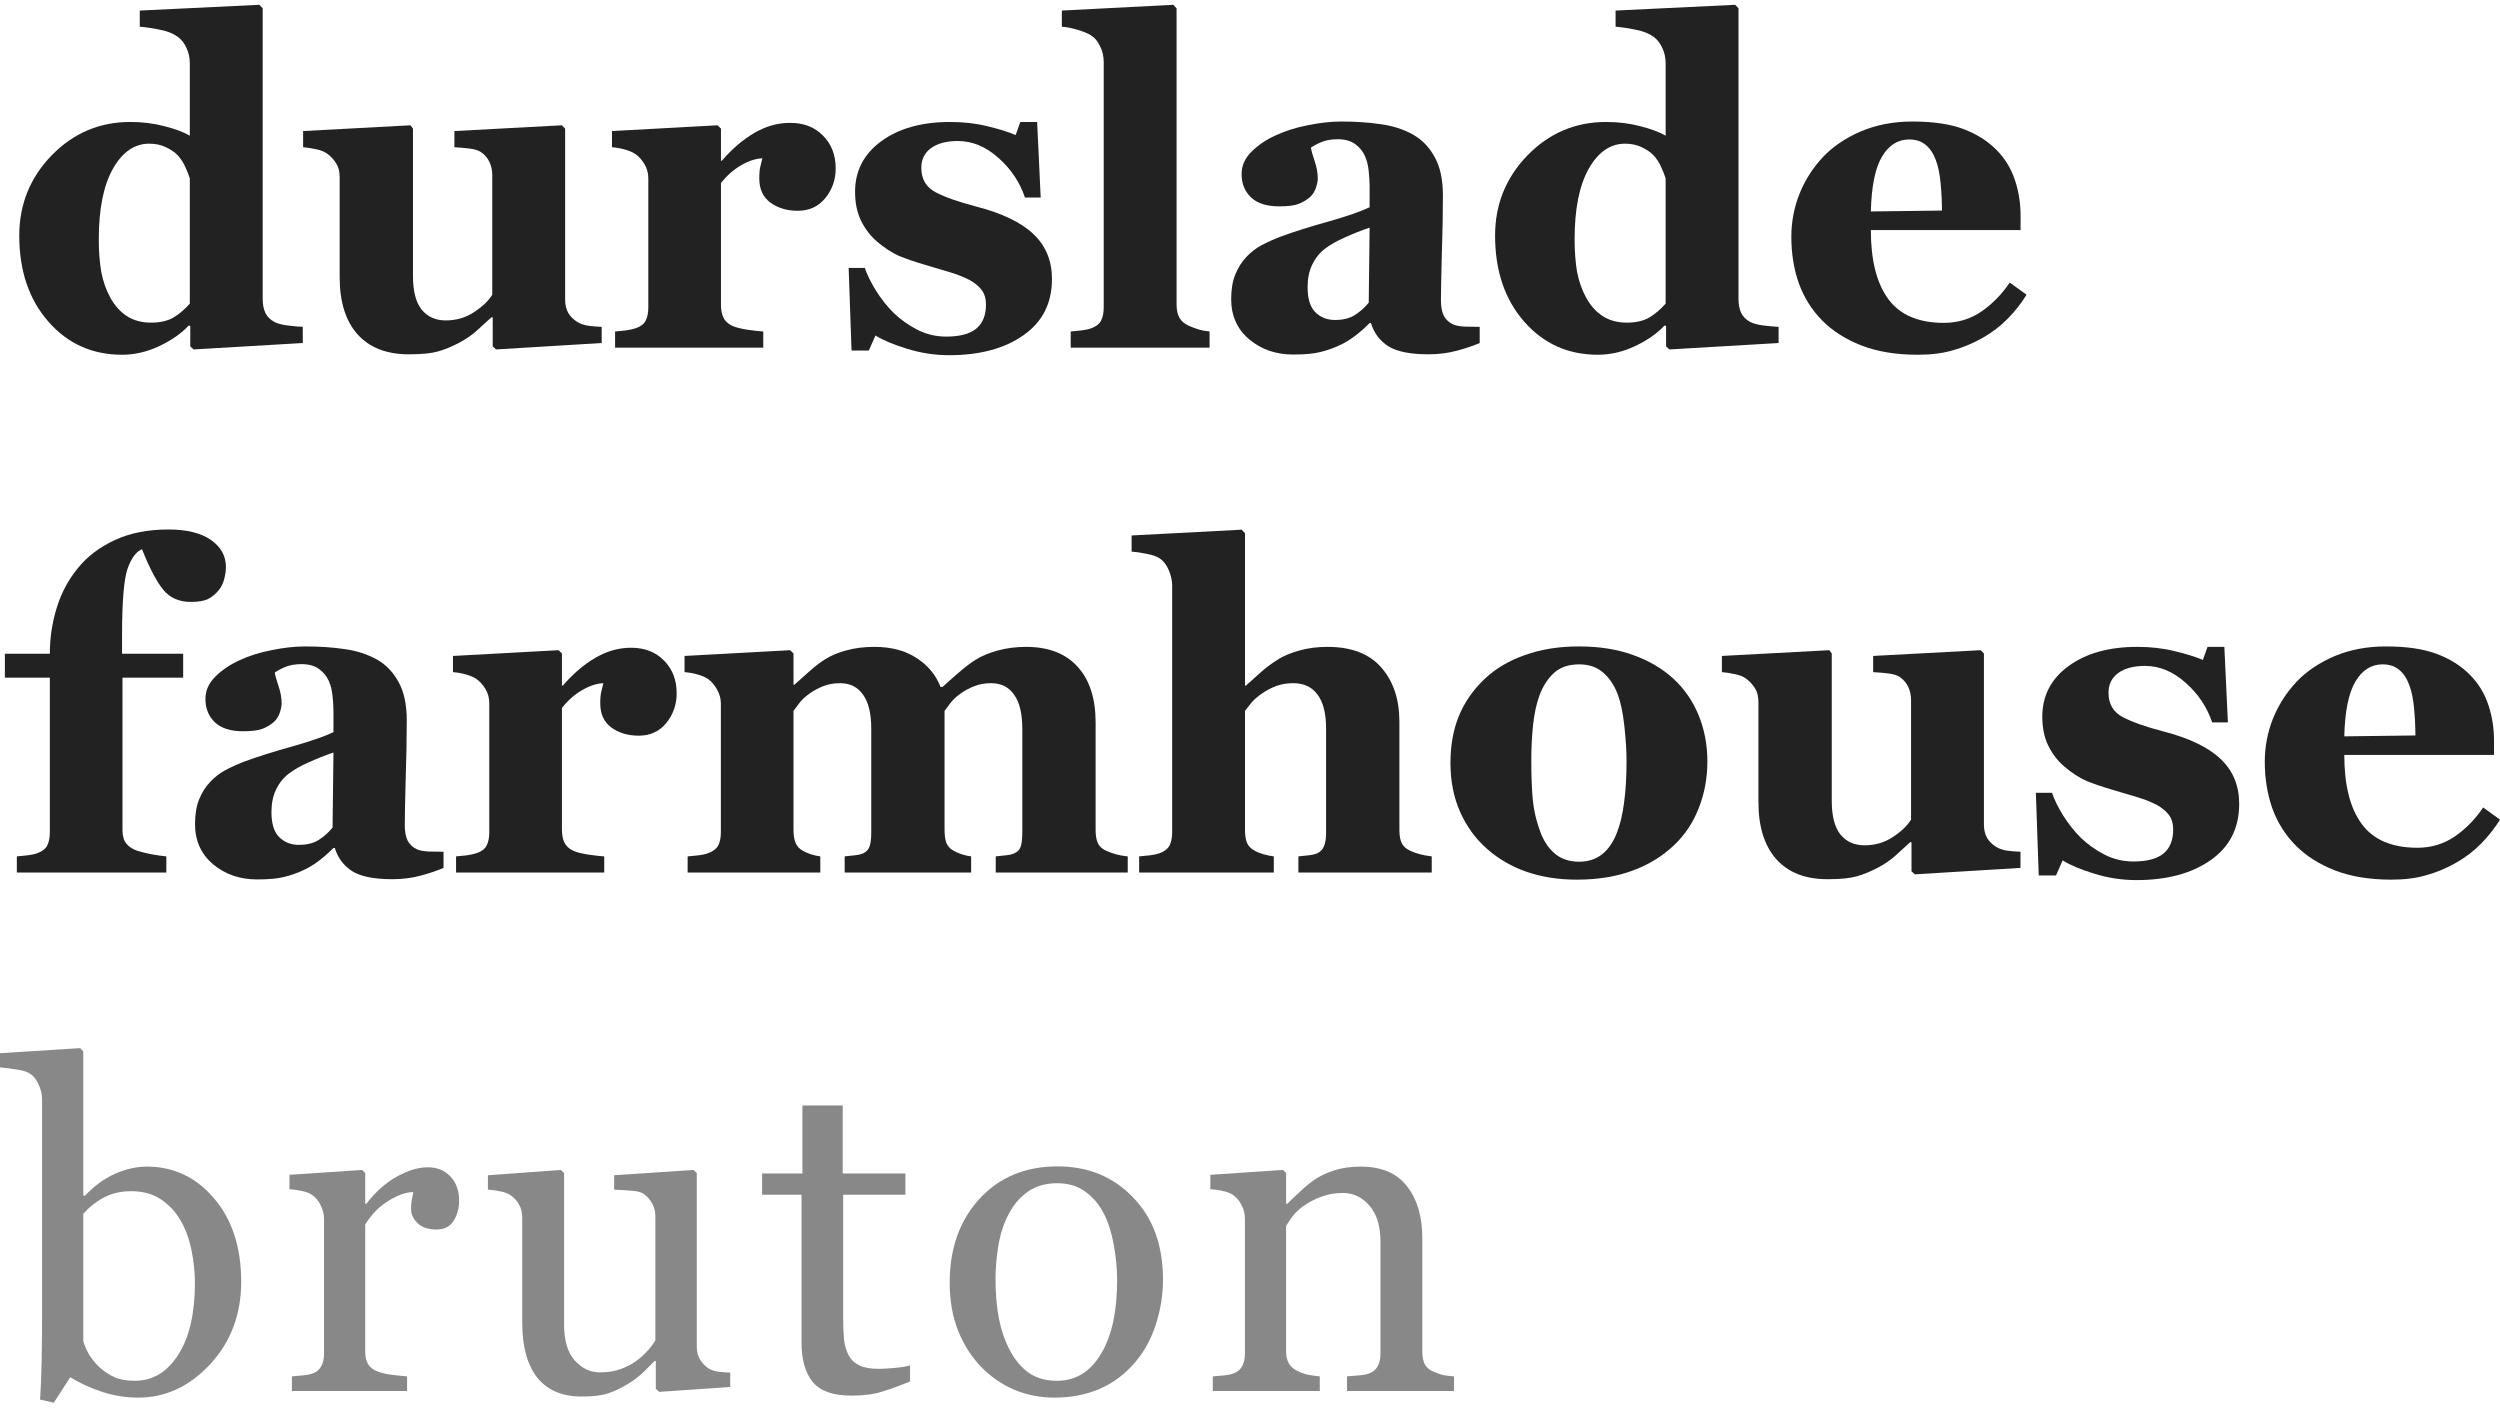
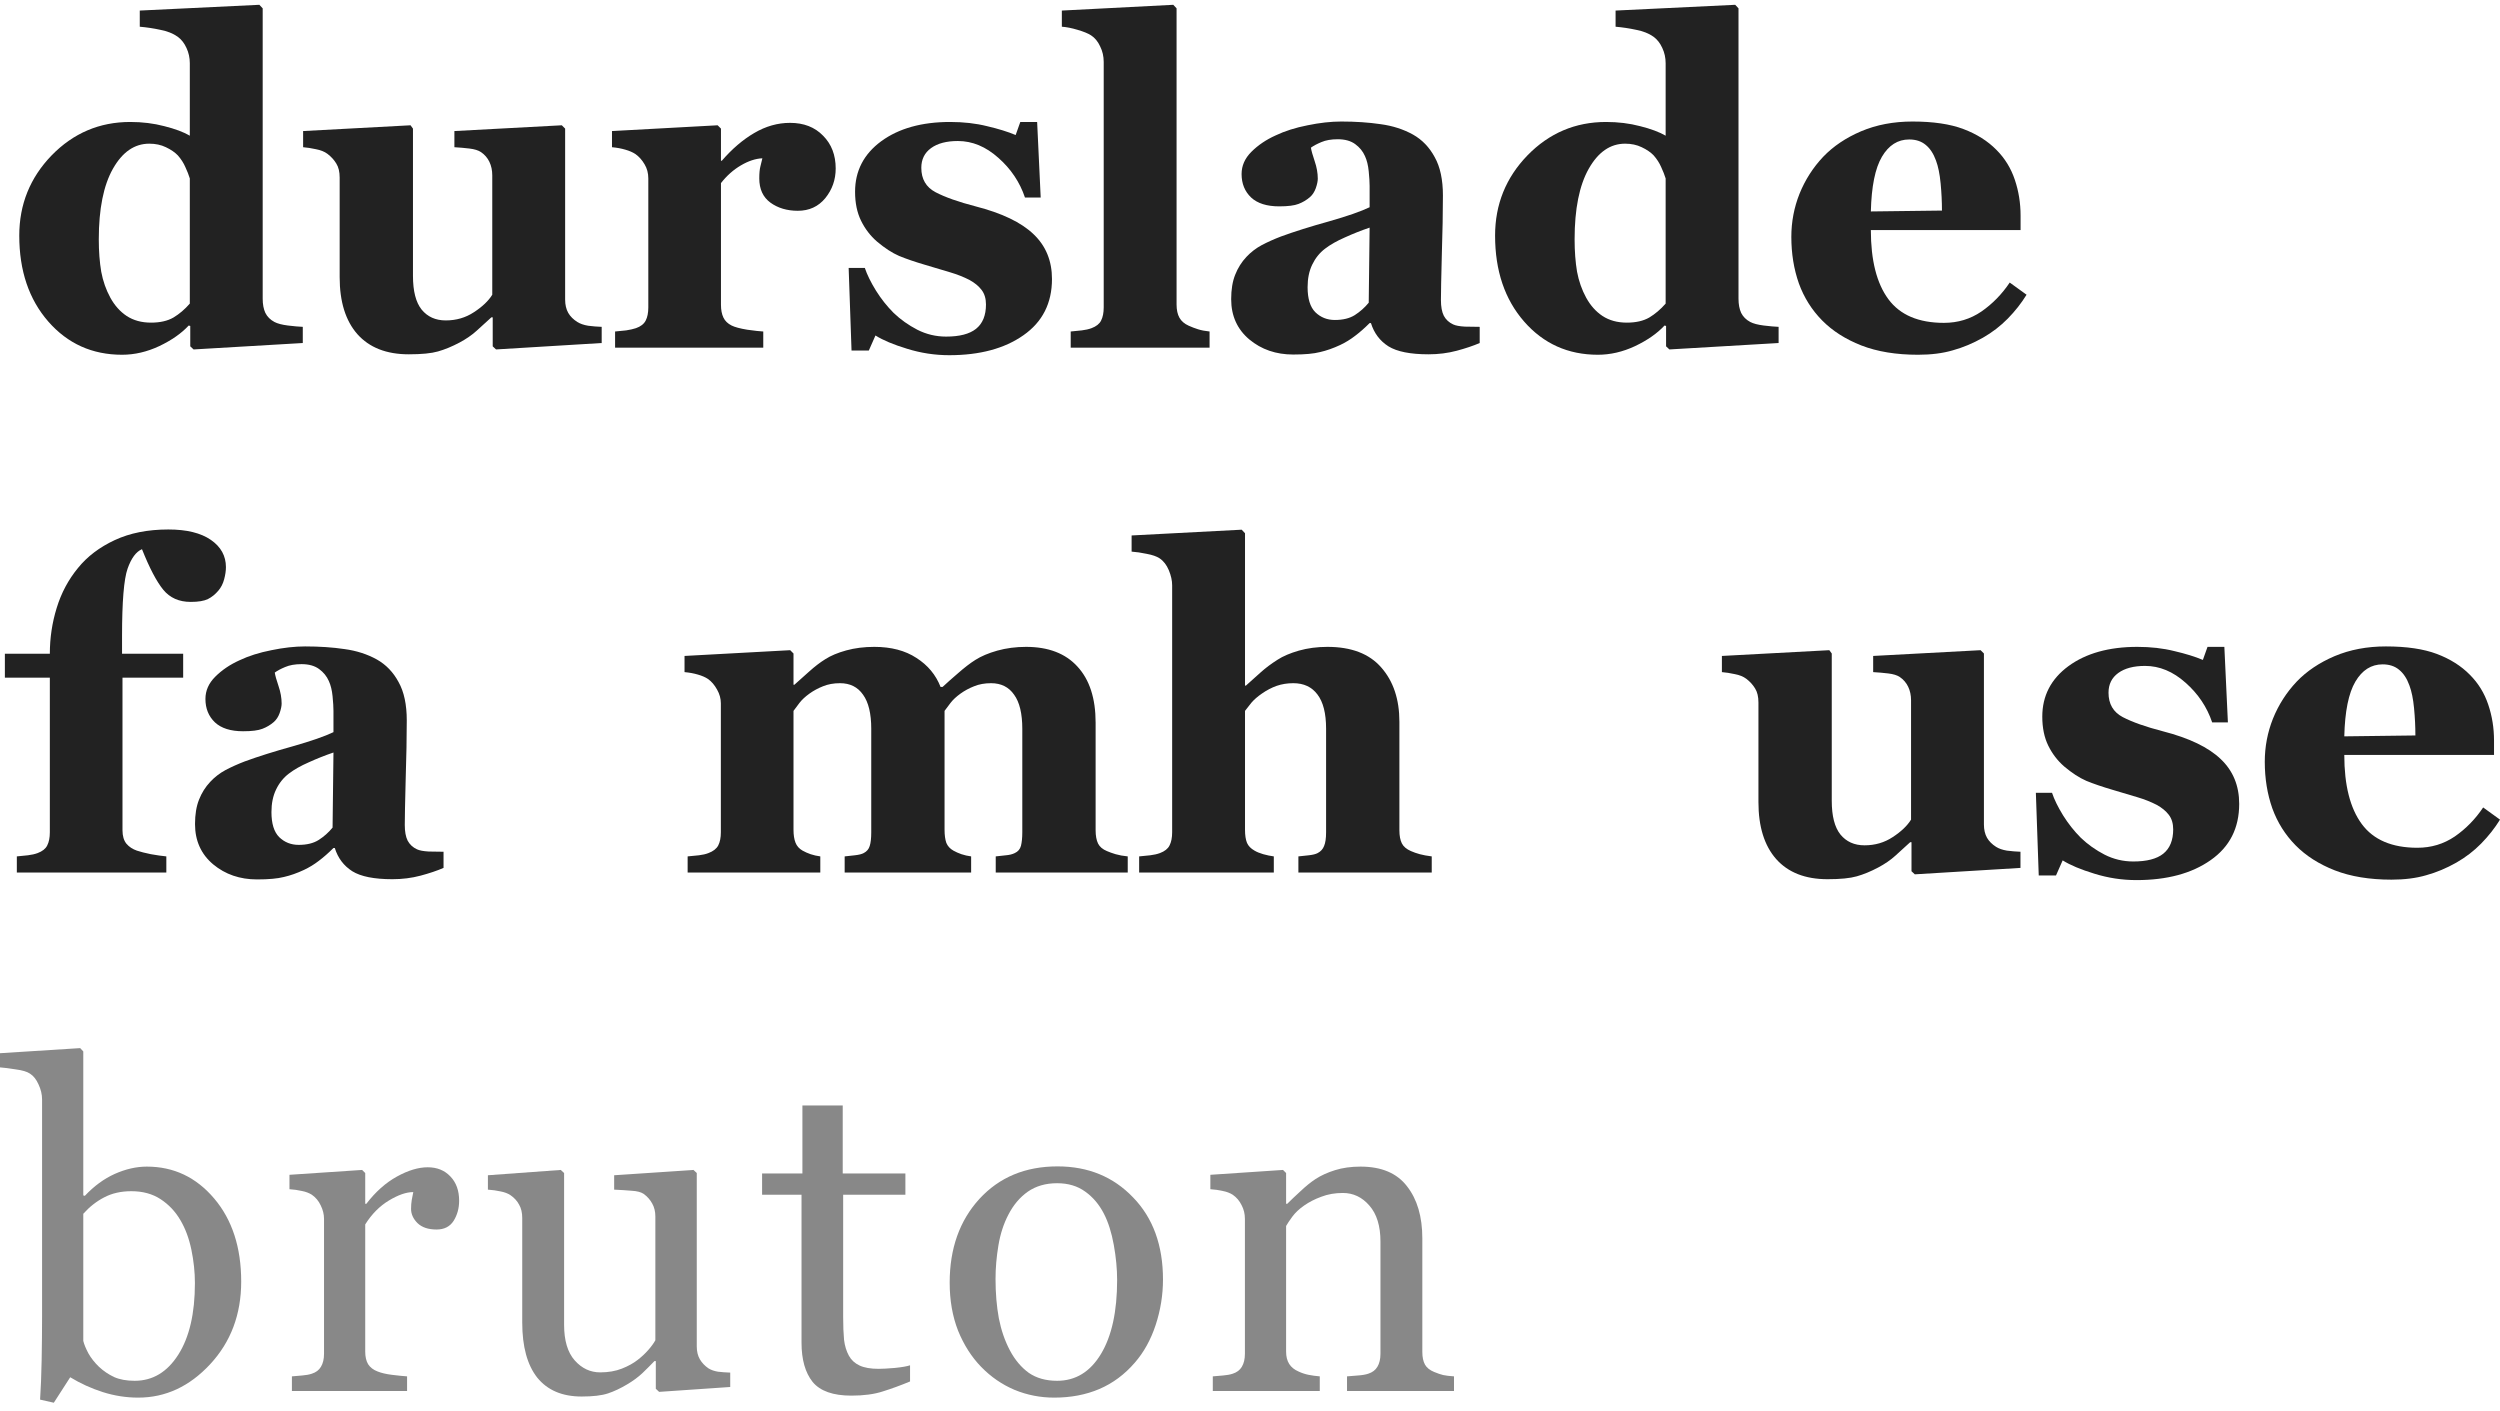
<svg xmlns="http://www.w3.org/2000/svg" width="202" height="114" viewBox="0 0 202 114" fill="none">
  <path d="M24.465 27.716L15.642 28.235L15.373 27.984V26.337L15.248 26.302C14.663 26.934 13.87 27.489 12.868 27.966C11.877 28.431 10.875 28.664 9.861 28.664C7.451 28.664 5.465 27.769 3.902 25.98C2.339 24.19 1.557 21.875 1.557 19.036C1.557 16.518 2.428 14.359 4.17 12.557C5.924 10.756 8.042 9.855 10.523 9.855C11.502 9.855 12.42 9.968 13.279 10.195C14.138 10.41 14.824 10.666 15.337 10.964V5.112C15.337 4.671 15.248 4.259 15.069 3.877C14.89 3.484 14.651 3.18 14.353 2.965C13.983 2.702 13.518 2.517 12.957 2.41C12.408 2.291 11.854 2.207 11.293 2.159V0.853L20.957 0.388L21.225 0.674V24.136C21.225 24.59 21.297 24.971 21.44 25.282C21.595 25.592 21.84 25.836 22.174 26.015C22.424 26.147 22.788 26.242 23.265 26.302C23.755 26.361 24.154 26.397 24.465 26.409V27.716ZM15.337 24.53V14.418C15.254 14.144 15.135 13.84 14.979 13.506C14.836 13.172 14.633 12.856 14.371 12.557C14.132 12.307 13.81 12.086 13.405 11.895C13.011 11.704 12.563 11.609 12.062 11.609C10.869 11.609 9.891 12.283 9.127 13.631C8.364 14.979 7.982 16.882 7.982 19.34C7.982 20.306 8.048 21.177 8.179 21.953C8.322 22.716 8.567 23.415 8.913 24.047C9.259 24.679 9.7 25.174 10.237 25.532C10.786 25.89 11.442 26.069 12.206 26.069C12.933 26.069 13.536 25.932 14.013 25.657C14.49 25.371 14.932 24.995 15.337 24.53Z" fill="#222222" />
  <path d="M48.616 27.716L40.08 28.235L39.811 27.984V25.64H39.704C39.298 26.009 38.898 26.373 38.505 26.731C38.123 27.077 37.664 27.393 37.127 27.68C36.518 28.002 35.94 28.241 35.391 28.396C34.854 28.551 34.066 28.628 33.028 28.628C31.227 28.628 29.843 28.085 28.876 27C27.922 25.914 27.445 24.381 27.445 22.4V14.347C27.445 13.882 27.355 13.506 27.176 13.219C26.997 12.921 26.759 12.659 26.46 12.432C26.222 12.253 25.912 12.128 25.53 12.056C25.148 11.973 24.802 11.919 24.492 11.895V10.589L33.172 10.123L33.368 10.392V22.293C33.368 23.522 33.601 24.429 34.066 25.013C34.544 25.598 35.194 25.89 36.017 25.89C36.864 25.89 37.622 25.669 38.29 25.228C38.97 24.787 39.465 24.315 39.775 23.814V14.168C39.775 13.762 39.698 13.398 39.543 13.076C39.388 12.754 39.161 12.492 38.863 12.289C38.648 12.146 38.338 12.05 37.932 12.002C37.538 11.955 37.133 11.919 36.715 11.895V10.589L45.395 10.123L45.663 10.392V24.208C45.663 24.625 45.747 24.983 45.914 25.282C46.081 25.568 46.325 25.813 46.648 26.015C46.874 26.159 47.167 26.26 47.525 26.32C47.894 26.367 48.258 26.397 48.616 26.409V27.716Z" fill="#222222" />
  <path d="M67.524 13.613C67.524 14.52 67.244 15.319 66.683 16.011C66.122 16.691 65.382 17.031 64.464 17.031C63.593 17.031 62.853 16.811 62.245 16.369C61.648 15.928 61.35 15.277 61.35 14.418C61.35 14.001 61.38 13.679 61.439 13.452C61.499 13.213 61.553 12.993 61.6 12.79C61.052 12.814 60.473 13.005 59.864 13.363C59.256 13.72 58.719 14.198 58.254 14.794V24.619C58.254 25.037 58.319 25.383 58.451 25.657C58.582 25.932 58.803 26.147 59.113 26.302C59.375 26.433 59.799 26.546 60.383 26.642C60.98 26.725 61.41 26.773 61.672 26.785V28.091H49.699V26.785C49.998 26.761 50.296 26.731 50.594 26.695C50.904 26.648 51.167 26.588 51.382 26.517C51.763 26.385 52.026 26.182 52.169 25.908C52.312 25.634 52.384 25.276 52.384 24.834V14.418C52.384 13.989 52.282 13.607 52.08 13.273C51.877 12.927 51.632 12.653 51.346 12.45C51.131 12.307 50.857 12.187 50.523 12.092C50.2 11.996 49.843 11.931 49.449 11.895V10.589L57.985 10.123L58.254 10.392V12.987H58.325C59.149 12.032 60.02 11.287 60.938 10.75C61.869 10.201 62.835 9.927 63.837 9.927C64.947 9.927 65.836 10.273 66.504 10.964C67.184 11.645 67.524 12.527 67.524 13.613Z" fill="#222222" />
  <path d="M76.696 28.7C75.539 28.7 74.406 28.527 73.296 28.181C72.198 27.847 71.345 27.489 70.737 27.107L70.2 28.324H68.804L68.571 21.649H69.878C70.057 22.186 70.355 22.794 70.773 23.474C71.19 24.142 71.668 24.745 72.204 25.282C72.765 25.819 73.403 26.272 74.119 26.642C74.847 27.012 75.623 27.197 76.446 27.197C77.532 27.197 78.337 26.988 78.862 26.57C79.399 26.141 79.667 25.485 79.667 24.602C79.667 24.124 79.548 23.731 79.309 23.42C79.071 23.11 78.743 22.842 78.325 22.615C77.86 22.377 77.347 22.174 76.786 22.007C76.237 21.84 75.557 21.637 74.746 21.398C73.934 21.16 73.236 20.921 72.652 20.682C72.079 20.432 71.483 20.044 70.862 19.519C70.325 19.054 69.896 18.493 69.574 17.837C69.251 17.18 69.09 16.399 69.09 15.492C69.09 13.81 69.794 12.45 71.202 11.412C72.622 10.374 74.477 9.855 76.768 9.855C77.854 9.855 78.85 9.968 79.757 10.195C80.675 10.41 81.445 10.648 82.065 10.911L82.441 9.855H83.801L84.088 15.958H82.817C82.399 14.717 81.684 13.649 80.669 12.754C79.655 11.847 78.564 11.394 77.394 11.394C76.476 11.394 75.754 11.585 75.229 11.967C74.704 12.348 74.442 12.879 74.442 13.559C74.442 14.466 74.823 15.122 75.587 15.528C76.362 15.934 77.442 16.316 78.826 16.674C80.962 17.222 82.525 17.974 83.515 18.928C84.505 19.871 85 21.076 85 22.544C85 24.5 84.231 26.015 82.692 27.089C81.165 28.163 79.166 28.7 76.696 28.7Z" fill="#222222" />
  <path d="M97.734 28.091H86.513V26.785C86.823 26.761 87.121 26.731 87.408 26.695C87.706 26.66 87.969 26.6 88.195 26.517C88.577 26.373 88.834 26.171 88.965 25.908C89.108 25.634 89.18 25.276 89.18 24.834V5.005C89.18 4.552 89.084 4.134 88.893 3.752C88.714 3.359 88.47 3.06 88.159 2.857C87.921 2.702 87.557 2.553 87.068 2.41C86.591 2.267 86.167 2.183 85.797 2.159V0.853L94.799 0.388L95.067 0.674V24.602C95.067 25.043 95.145 25.401 95.3 25.675C95.455 25.95 95.706 26.165 96.052 26.32C96.29 26.427 96.541 26.523 96.803 26.606C97.066 26.689 97.376 26.749 97.734 26.785V28.091Z" fill="#222222" />
  <path d="M119.559 27.716C119.034 27.942 118.414 28.151 117.698 28.342C116.982 28.533 116.224 28.628 115.425 28.628C113.958 28.628 112.878 28.413 112.186 27.984C111.494 27.543 111.023 26.916 110.772 26.105H110.665C110.259 26.511 109.865 26.857 109.483 27.143C109.114 27.429 108.714 27.674 108.284 27.877C107.724 28.139 107.181 28.33 106.656 28.449C106.143 28.581 105.421 28.646 104.49 28.646C103.106 28.646 101.925 28.241 100.947 27.429C99.969 26.606 99.479 25.52 99.479 24.172C99.479 23.397 99.587 22.74 99.802 22.203C100.016 21.655 100.32 21.171 100.714 20.754C101.072 20.372 101.484 20.056 101.949 19.805C102.426 19.555 102.945 19.322 103.506 19.107C104.58 18.714 105.868 18.308 107.372 17.89C108.875 17.461 109.973 17.079 110.665 16.745V15.027C110.665 14.729 110.641 14.335 110.593 13.846C110.545 13.357 110.444 12.945 110.289 12.611C110.122 12.229 109.859 11.907 109.501 11.645C109.143 11.382 108.672 11.251 108.088 11.251C107.563 11.251 107.121 11.328 106.763 11.483C106.417 11.627 106.137 11.776 105.922 11.931C105.958 12.169 106.059 12.533 106.226 13.023C106.393 13.512 106.477 13.983 106.477 14.436C106.477 14.639 106.423 14.896 106.316 15.206C106.208 15.504 106.053 15.743 105.85 15.922C105.576 16.16 105.266 16.345 104.92 16.477C104.586 16.608 104.067 16.674 103.363 16.674C102.361 16.674 101.603 16.435 101.09 15.958C100.577 15.468 100.32 14.836 100.32 14.061C100.32 13.392 100.583 12.796 101.108 12.271C101.645 11.734 102.295 11.293 103.059 10.947C103.81 10.589 104.675 10.314 105.654 10.123C106.632 9.921 107.539 9.819 108.374 9.819C109.531 9.819 110.593 9.891 111.559 10.034C112.526 10.165 113.397 10.445 114.172 10.875C114.912 11.293 115.497 11.901 115.926 12.7C116.368 13.488 116.588 14.52 116.588 15.796C116.588 17.145 116.558 18.744 116.499 20.593C116.451 22.442 116.427 23.659 116.427 24.244C116.427 24.781 116.505 25.204 116.66 25.514C116.827 25.825 117.077 26.057 117.412 26.212C117.614 26.308 117.931 26.367 118.36 26.391C118.802 26.403 119.201 26.409 119.559 26.409V27.716ZM110.665 18.392C109.996 18.618 109.334 18.881 108.678 19.179C108.022 19.465 107.485 19.77 107.067 20.092C106.626 20.426 106.28 20.855 106.029 21.38C105.779 21.893 105.654 22.502 105.654 23.206C105.654 24.136 105.862 24.81 106.28 25.228C106.709 25.645 107.234 25.854 107.855 25.854C108.511 25.854 109.048 25.723 109.466 25.461C109.895 25.186 110.271 24.852 110.593 24.458L110.665 18.392Z" fill="#222222" />
  <path d="M143.711 27.716L134.888 28.235L134.619 27.984V26.337L134.494 26.302C133.909 26.934 133.116 27.489 132.114 27.966C131.124 28.431 130.121 28.664 129.107 28.664C126.697 28.664 124.711 27.769 123.148 25.98C121.585 24.19 120.803 21.875 120.803 19.036C120.803 16.518 121.674 14.359 123.416 12.557C125.17 10.756 127.288 9.855 129.769 9.855C130.748 9.855 131.666 9.968 132.525 10.195C133.384 10.41 134.071 10.666 134.584 10.964V5.112C134.584 4.671 134.494 4.259 134.315 3.877C134.136 3.484 133.898 3.18 133.599 2.965C133.229 2.702 132.764 2.517 132.203 2.41C131.654 2.291 131.1 2.207 130.539 2.159V0.853L140.203 0.388L140.471 0.674V24.136C140.471 24.59 140.543 24.971 140.686 25.282C140.841 25.592 141.086 25.836 141.42 26.015C141.671 26.147 142.034 26.242 142.512 26.302C143.001 26.361 143.401 26.397 143.711 26.409V27.716ZM134.584 24.53V14.418C134.5 14.144 134.381 13.84 134.226 13.506C134.082 13.172 133.88 12.856 133.617 12.557C133.379 12.307 133.056 12.086 132.651 11.895C132.257 11.704 131.81 11.609 131.309 11.609C130.115 11.609 129.137 12.283 128.373 13.631C127.61 14.979 127.228 16.882 127.228 19.34C127.228 20.306 127.294 21.177 127.425 21.953C127.568 22.716 127.813 23.415 128.159 24.047C128.505 24.679 128.946 25.174 129.483 25.532C130.032 25.89 130.688 26.069 131.452 26.069C132.179 26.069 132.782 25.932 133.259 25.657C133.736 25.371 134.178 24.995 134.584 24.53Z" fill="#222222" />
  <path d="M163.746 23.814C163.329 24.494 162.822 25.139 162.225 25.747C161.64 26.343 160.972 26.857 160.221 27.286C159.421 27.739 158.61 28.079 157.787 28.306C156.975 28.545 156.039 28.664 154.977 28.664C153.211 28.664 151.684 28.413 150.395 27.912C149.119 27.411 148.063 26.737 147.228 25.89C146.393 25.043 145.766 24.047 145.349 22.901C144.943 21.744 144.74 20.491 144.74 19.143C144.74 17.926 144.961 16.763 145.402 15.653C145.856 14.532 146.494 13.536 147.317 12.665C148.129 11.818 149.149 11.132 150.378 10.607C151.618 10.082 153.002 9.819 154.529 9.819C156.2 9.819 157.572 10.022 158.646 10.428C159.719 10.833 160.608 11.394 161.312 12.11C161.992 12.79 162.487 13.595 162.798 14.526C163.108 15.445 163.263 16.411 163.263 17.425V18.588H151.165C151.165 21.034 151.636 22.895 152.579 24.172C153.521 25.449 155.019 26.087 157.071 26.087C158.192 26.087 159.2 25.783 160.095 25.174C160.99 24.554 161.754 23.772 162.386 22.83L163.746 23.814ZM156.91 17.014C156.91 16.298 156.874 15.564 156.802 14.812C156.731 14.061 156.605 13.446 156.427 12.969C156.224 12.408 155.943 11.985 155.585 11.698C155.239 11.412 154.798 11.269 154.261 11.269C153.342 11.269 152.609 11.734 152.06 12.665C151.511 13.595 151.213 15.069 151.165 17.085L156.91 17.014Z" fill="#222222" />
  <path d="M18.255 45.824C18.255 46.122 18.207 46.45 18.111 46.808C18.016 47.166 17.861 47.47 17.646 47.721C17.395 48.019 17.115 48.246 16.805 48.401C16.495 48.556 16.029 48.634 15.409 48.634C14.466 48.634 13.727 48.306 13.19 47.649C12.653 46.993 12.08 45.901 11.472 44.374C10.995 44.577 10.607 45.102 10.308 45.949C10.01 46.796 9.861 48.616 9.861 51.408V52.821H14.8V54.754H9.897V67.085C9.897 67.55 10.004 67.914 10.219 68.177C10.434 68.427 10.714 68.612 11.06 68.731C11.346 68.827 11.722 68.922 12.188 69.018C12.653 69.101 13.07 69.161 13.44 69.197V70.503H1.36V69.197C1.67 69.173 1.969 69.143 2.255 69.107C2.553 69.071 2.816 69.012 3.042 68.928C3.424 68.785 3.681 68.582 3.812 68.32C3.955 68.045 4.027 67.687 4.027 67.246V54.754H0.394V52.821H4.027C4.027 51.545 4.212 50.31 4.582 49.117C4.951 47.912 5.524 46.838 6.3 45.895C7.051 44.965 8.042 44.213 9.27 43.641C10.499 43.068 11.943 42.782 13.601 42.782C15.081 42.782 16.226 43.062 17.038 43.623C17.849 44.183 18.255 44.917 18.255 45.824Z" fill="#222222" />
  <path d="M35.838 70.127C35.313 70.354 34.693 70.563 33.977 70.754C33.261 70.945 32.503 71.04 31.704 71.04C30.236 71.04 29.157 70.825 28.465 70.396C27.773 69.954 27.302 69.328 27.051 68.517H26.944C26.538 68.922 26.144 69.268 25.762 69.555C25.392 69.841 24.993 70.085 24.563 70.288C24.003 70.551 23.46 70.742 22.935 70.861C22.422 70.992 21.7 71.058 20.769 71.058C19.385 71.058 18.204 70.652 17.226 69.841C16.247 69.018 15.758 67.932 15.758 66.584C15.758 65.808 15.866 65.152 16.08 64.615C16.295 64.066 16.599 63.583 16.993 63.166C17.351 62.784 17.763 62.468 18.228 62.217C18.705 61.967 19.224 61.734 19.785 61.519C20.859 61.125 22.147 60.72 23.651 60.302C25.154 59.873 26.252 59.491 26.944 59.157V57.439C26.944 57.14 26.92 56.747 26.872 56.258C26.824 55.768 26.723 55.357 26.568 55.023C26.401 54.641 26.138 54.319 25.78 54.056C25.422 53.794 24.951 53.663 24.366 53.663C23.841 53.663 23.4 53.74 23.042 53.895C22.696 54.038 22.416 54.188 22.201 54.343C22.237 54.581 22.338 54.945 22.505 55.434C22.672 55.923 22.756 56.395 22.756 56.848C22.756 57.051 22.702 57.307 22.595 57.618C22.487 57.916 22.332 58.154 22.129 58.334C21.855 58.572 21.545 58.757 21.199 58.888C20.865 59.02 20.346 59.085 19.642 59.085C18.64 59.085 17.882 58.846 17.369 58.369C16.856 57.88 16.599 57.248 16.599 56.472C16.599 55.804 16.862 55.208 17.387 54.683C17.924 54.146 18.574 53.704 19.337 53.358C20.089 53 20.954 52.726 21.933 52.535C22.911 52.332 23.818 52.231 24.653 52.231C25.81 52.231 26.872 52.302 27.838 52.446C28.805 52.577 29.676 52.857 30.451 53.287C31.191 53.704 31.776 54.313 32.205 55.112C32.647 55.9 32.867 56.932 32.867 58.208C32.867 59.556 32.837 61.155 32.778 63.005C32.73 64.854 32.706 66.071 32.706 66.655C32.706 67.192 32.784 67.616 32.939 67.926C33.106 68.236 33.356 68.469 33.691 68.624C33.893 68.719 34.209 68.779 34.639 68.803C35.081 68.815 35.48 68.821 35.838 68.821V70.127ZM26.944 60.803C26.275 61.03 25.613 61.292 24.957 61.591C24.301 61.877 23.764 62.181 23.346 62.503C22.905 62.837 22.559 63.267 22.308 63.792C22.058 64.305 21.933 64.913 21.933 65.617C21.933 66.548 22.141 67.222 22.559 67.64C22.988 68.057 23.513 68.266 24.134 68.266C24.79 68.266 25.327 68.135 25.744 67.872C26.174 67.598 26.55 67.264 26.872 66.87L26.944 60.803Z" fill="#222222" />
-   <path d="M54.674 56.025C54.674 56.932 54.394 57.731 53.833 58.423C53.273 59.103 52.533 59.443 51.614 59.443C50.743 59.443 50.004 59.222 49.395 58.781C48.798 58.34 48.5 57.689 48.5 56.83C48.5 56.413 48.53 56.09 48.59 55.864C48.649 55.625 48.703 55.404 48.751 55.202C48.202 55.225 47.623 55.416 47.015 55.774C46.406 56.132 45.869 56.609 45.404 57.206V67.031C45.404 67.449 45.47 67.795 45.601 68.069C45.732 68.344 45.953 68.558 46.263 68.713C46.526 68.845 46.949 68.958 47.534 69.053C48.13 69.137 48.56 69.185 48.822 69.197V70.503H36.85V69.197C37.148 69.173 37.446 69.143 37.744 69.107C38.055 69.059 38.317 69 38.532 68.928C38.914 68.797 39.176 68.594 39.319 68.32C39.462 68.045 39.534 67.687 39.534 67.246V56.83C39.534 56.401 39.433 56.019 39.23 55.685C39.027 55.339 38.782 55.064 38.496 54.862C38.281 54.718 38.007 54.599 37.673 54.504C37.351 54.408 36.993 54.343 36.599 54.307V53L45.136 52.535L45.404 52.803V55.398H45.476C46.299 54.444 47.17 53.698 48.089 53.161C49.019 52.613 49.986 52.338 50.988 52.338C52.097 52.338 52.986 52.684 53.654 53.376C54.334 54.056 54.674 54.939 54.674 56.025Z" fill="#222222" />
  <path d="M91.121 70.503H80.455V69.197C80.717 69.161 80.992 69.131 81.278 69.107C81.564 69.083 81.803 69.024 81.994 68.928C82.256 68.809 82.423 68.612 82.495 68.338C82.566 68.051 82.602 67.687 82.602 67.246V58.888C82.602 57.659 82.382 56.741 81.94 56.132C81.51 55.512 80.89 55.202 80.079 55.202C79.566 55.202 79.106 55.285 78.701 55.452C78.307 55.607 77.943 55.804 77.609 56.043C77.263 56.293 76.995 56.544 76.804 56.794C76.613 57.045 76.452 57.26 76.32 57.439V67.049C76.32 67.479 76.368 67.831 76.464 68.105C76.571 68.367 76.762 68.576 77.036 68.731C77.227 68.839 77.442 68.934 77.681 69.018C77.931 69.101 78.194 69.161 78.468 69.197V70.503H68.249V69.197C68.476 69.173 68.75 69.143 69.073 69.107C69.395 69.071 69.633 69.012 69.788 68.928C70.039 68.797 70.2 68.606 70.272 68.356C70.355 68.105 70.397 67.735 70.397 67.246V58.888C70.397 57.659 70.176 56.741 69.735 56.132C69.305 55.512 68.685 55.202 67.873 55.202C67.36 55.202 66.901 55.285 66.495 55.452C66.102 55.607 65.738 55.804 65.404 56.043C65.058 56.293 64.789 56.544 64.598 56.794C64.407 57.045 64.246 57.26 64.115 57.439V67.049C64.115 67.467 64.169 67.813 64.276 68.087C64.384 68.362 64.575 68.576 64.849 68.731C65.04 68.839 65.255 68.934 65.493 69.018C65.744 69.101 66.006 69.161 66.281 69.197V70.503H55.561V69.197C55.871 69.173 56.175 69.143 56.473 69.107C56.772 69.071 57.028 69.012 57.243 68.928C57.625 68.785 57.887 68.582 58.03 68.32C58.173 68.045 58.245 67.687 58.245 67.246V56.83C58.245 56.448 58.144 56.079 57.941 55.721C57.738 55.351 57.493 55.064 57.207 54.862C56.992 54.718 56.718 54.599 56.384 54.504C56.062 54.408 55.704 54.343 55.31 54.307V53L63.847 52.535L64.115 52.803V55.327H64.187C64.521 55.029 64.915 54.677 65.368 54.271C65.833 53.853 66.269 53.519 66.674 53.269C67.116 52.983 67.683 52.744 68.374 52.553C69.067 52.362 69.824 52.267 70.647 52.267C72.007 52.267 73.141 52.565 74.048 53.161C74.966 53.746 75.617 54.528 75.998 55.506H76.159C76.505 55.184 76.929 54.808 77.43 54.378C77.931 53.937 78.391 53.585 78.808 53.322C79.273 53.024 79.864 52.774 80.58 52.571C81.308 52.368 82.083 52.267 82.906 52.267C84.708 52.267 86.092 52.797 87.058 53.859C88.037 54.921 88.526 56.431 88.526 58.387V67.085C88.526 67.526 88.591 67.884 88.723 68.159C88.854 68.421 89.093 68.624 89.439 68.767C89.629 68.851 89.862 68.934 90.137 69.018C90.423 69.101 90.751 69.161 91.121 69.197V70.503Z" fill="#222222" />
  <path d="M115.684 70.503H104.91V69.197C105.149 69.173 105.429 69.143 105.752 69.107C106.074 69.071 106.312 69.012 106.467 68.928C106.718 68.797 106.891 68.606 106.986 68.356C107.094 68.105 107.148 67.735 107.148 67.246V58.87C107.148 57.642 106.915 56.723 106.45 56.114C105.996 55.506 105.346 55.202 104.499 55.202C104.022 55.202 103.574 55.273 103.157 55.416C102.751 55.56 102.351 55.768 101.958 56.043C101.612 56.281 101.331 56.526 101.116 56.776C100.914 57.027 100.741 57.248 100.597 57.439V67.049C100.597 67.49 100.651 67.843 100.758 68.105C100.866 68.356 101.069 68.564 101.367 68.731C101.546 68.839 101.779 68.934 102.065 69.018C102.363 69.101 102.65 69.161 102.924 69.197V70.503H92.043V69.197C92.353 69.173 92.651 69.143 92.938 69.107C93.236 69.071 93.499 69.012 93.725 68.928C94.107 68.785 94.364 68.582 94.495 68.32C94.638 68.045 94.71 67.687 94.71 67.246V47.291C94.71 46.91 94.62 46.504 94.441 46.074C94.262 45.645 94.011 45.323 93.689 45.108C93.451 44.953 93.105 44.834 92.651 44.75C92.198 44.655 91.792 44.595 91.434 44.571V43.265L100.329 42.799L100.597 43.086V55.398H100.669C101.122 54.993 101.528 54.629 101.886 54.307C102.256 53.973 102.703 53.639 103.228 53.305C103.67 53.018 104.242 52.774 104.946 52.571C105.662 52.368 106.432 52.267 107.255 52.267C109.188 52.267 110.637 52.821 111.604 53.931C112.582 55.041 113.071 56.502 113.071 58.316V67.085C113.071 67.526 113.137 67.878 113.268 68.141C113.399 68.403 113.644 68.612 114.002 68.767C114.217 68.863 114.455 68.946 114.718 69.018C114.98 69.089 115.302 69.149 115.684 69.197V70.503Z" fill="#222222" />
-   <path d="M135.236 54.862C136.119 55.685 136.793 56.669 137.259 57.815C137.724 58.96 137.957 60.201 137.957 61.537C137.957 62.861 137.724 64.114 137.259 65.295C136.805 66.465 136.137 67.467 135.254 68.302C134.312 69.197 133.184 69.883 131.872 70.36C130.571 70.837 129.08 71.076 127.398 71.076C125.942 71.076 124.6 70.867 123.371 70.449C122.154 70.032 121.074 69.405 120.132 68.57C119.225 67.771 118.509 66.787 117.984 65.617C117.459 64.436 117.197 63.118 117.197 61.662C117.197 60.23 117.423 58.96 117.877 57.85C118.342 56.729 119.034 55.733 119.953 54.862C120.836 54.026 121.921 53.382 123.21 52.929C124.51 52.464 125.96 52.231 127.559 52.231C129.229 52.231 130.697 52.464 131.961 52.929C133.238 53.382 134.33 54.026 135.236 54.862ZM130.655 67.264C130.917 66.596 131.108 65.784 131.228 64.83C131.359 63.875 131.424 62.766 131.424 61.501C131.424 60.666 131.365 59.712 131.245 58.638C131.126 57.564 130.947 56.717 130.709 56.096C130.422 55.345 130.023 54.754 129.509 54.325C129.008 53.895 128.37 53.68 127.595 53.68C126.747 53.68 126.067 53.913 125.554 54.378C125.053 54.844 124.666 55.446 124.391 56.186C124.141 56.866 123.968 57.665 123.872 58.584C123.777 59.491 123.729 60.439 123.729 61.43C123.729 62.73 123.771 63.81 123.854 64.669C123.938 65.516 124.141 66.369 124.463 67.228C124.737 67.968 125.131 68.552 125.644 68.982C126.157 69.411 126.807 69.626 127.595 69.626C128.31 69.626 128.925 69.429 129.438 69.036C129.951 68.63 130.357 68.039 130.655 67.264Z" fill="#222222" />
  <path d="M163.254 70.127L154.717 70.646L154.449 70.396V68.051H154.341C153.936 68.421 153.536 68.785 153.142 69.143C152.76 69.489 152.301 69.805 151.764 70.091C151.156 70.414 150.577 70.652 150.028 70.807C149.491 70.962 148.704 71.04 147.666 71.04C145.864 71.04 144.48 70.497 143.514 69.411C142.559 68.326 142.082 66.793 142.082 64.812V56.759C142.082 56.293 141.993 55.917 141.814 55.631C141.635 55.333 141.396 55.07 141.098 54.844C140.859 54.665 140.549 54.539 140.167 54.468C139.785 54.384 139.439 54.331 139.129 54.307V53L147.809 52.535L148.006 52.803V64.705C148.006 65.933 148.238 66.84 148.704 67.425C149.181 68.01 149.831 68.302 150.654 68.302C151.502 68.302 152.259 68.081 152.927 67.64C153.607 67.198 154.103 66.727 154.413 66.226V56.58C154.413 56.174 154.335 55.81 154.18 55.488C154.025 55.166 153.798 54.903 153.5 54.7C153.285 54.557 152.975 54.462 152.569 54.414C152.176 54.367 151.77 54.331 151.352 54.307V53L160.032 52.535L160.301 52.803V66.62C160.301 67.037 160.384 67.395 160.551 67.693C160.718 67.98 160.963 68.224 161.285 68.427C161.512 68.57 161.804 68.672 162.162 68.731C162.532 68.779 162.896 68.809 163.254 68.821V70.127Z" fill="#222222" />
  <path d="M172.623 71.112C171.465 71.112 170.332 70.939 169.222 70.593C168.125 70.258 167.272 69.901 166.663 69.519L166.126 70.736H164.73L164.498 64.06H165.804C165.983 64.597 166.281 65.206 166.699 65.886C167.117 66.554 167.594 67.156 168.131 67.693C168.691 68.23 169.33 68.684 170.046 69.053C170.773 69.423 171.549 69.608 172.372 69.608C173.458 69.608 174.263 69.4 174.788 68.982C175.325 68.552 175.594 67.896 175.594 67.013C175.594 66.536 175.474 66.142 175.236 65.832C174.997 65.522 174.669 65.254 174.251 65.027C173.786 64.788 173.273 64.585 172.712 64.418C172.163 64.251 171.483 64.048 170.672 63.81C169.861 63.571 169.163 63.333 168.578 63.094C168.005 62.843 167.409 62.456 166.788 61.931C166.252 61.465 165.822 60.905 165.5 60.248C165.178 59.592 165.017 58.811 165.017 57.904C165.017 56.222 165.721 54.862 167.129 53.824C168.548 52.786 170.404 52.267 172.694 52.267C173.78 52.267 174.776 52.38 175.683 52.607C176.602 52.821 177.371 53.06 177.992 53.322L178.368 52.267H179.728L180.014 58.369H178.743C178.326 57.129 177.61 56.061 176.596 55.166C175.582 54.259 174.49 53.806 173.321 53.806C172.402 53.806 171.68 53.997 171.155 54.378C170.63 54.76 170.368 55.291 170.368 55.971C170.368 56.878 170.75 57.534 171.513 57.94C172.289 58.345 173.368 58.727 174.752 59.085C176.888 59.634 178.451 60.386 179.441 61.34C180.432 62.283 180.927 63.488 180.927 64.955C180.927 66.912 180.157 68.427 178.618 69.501C177.091 70.575 175.092 71.112 172.623 71.112Z" fill="#222222" />
  <path d="M202 66.226C201.583 66.906 201.075 67.55 200.479 68.159C199.894 68.755 199.226 69.268 198.475 69.698C197.675 70.151 196.864 70.491 196.041 70.718C195.229 70.957 194.293 71.076 193.231 71.076C191.465 71.076 189.938 70.825 188.649 70.324C187.373 69.823 186.317 69.149 185.482 68.302C184.647 67.455 184.02 66.459 183.603 65.313C183.197 64.156 182.994 62.903 182.994 61.555C182.994 60.338 183.215 59.175 183.656 58.065C184.11 56.944 184.748 55.947 185.571 55.076C186.382 54.229 187.403 53.543 188.631 53.018C189.872 52.493 191.256 52.231 192.783 52.231C194.454 52.231 195.826 52.434 196.9 52.839C197.973 53.245 198.862 53.806 199.566 54.522C200.246 55.202 200.741 56.007 201.052 56.938C201.362 57.856 201.517 58.823 201.517 59.837V61H189.419C189.419 63.446 189.89 65.307 190.833 66.584C191.775 67.86 193.273 68.499 195.325 68.499C196.446 68.499 197.454 68.194 198.349 67.586C199.244 66.966 200.008 66.184 200.64 65.242L202 66.226ZM195.164 59.425C195.164 58.709 195.128 57.976 195.056 57.224C194.985 56.472 194.859 55.858 194.68 55.381C194.478 54.82 194.197 54.396 193.839 54.11C193.493 53.824 193.052 53.68 192.515 53.68C191.596 53.68 190.863 54.146 190.314 55.076C189.765 56.007 189.467 57.48 189.419 59.497L195.164 59.425Z" fill="#222222" />
  <path d="M19.489 103.55C19.489 106.199 18.654 108.424 16.984 110.226C15.313 112.027 13.375 112.928 11.167 112.928C10.201 112.928 9.246 112.779 8.304 112.481C7.373 112.182 6.496 111.783 5.673 111.282L4.349 113.34L3.239 113.089C3.299 112.206 3.341 111.144 3.365 109.904C3.388 108.663 3.4 107.464 3.4 106.306V88.84C3.4 88.434 3.305 88.028 3.114 87.623C2.935 87.217 2.702 86.925 2.416 86.746C2.189 86.591 1.808 86.477 1.271 86.406C0.746 86.322 0.322 86.268 0 86.245V85.099L6.479 84.688L6.729 84.956V96.589L6.854 96.624C7.594 95.837 8.399 95.246 9.27 94.853C10.153 94.459 11.018 94.262 11.865 94.262C14.037 94.262 15.85 95.121 17.306 96.839C18.761 98.557 19.489 100.794 19.489 103.55ZM15.749 103.676C15.749 102.793 15.653 101.892 15.463 100.973C15.272 100.055 14.973 99.255 14.568 98.575C14.162 97.883 13.631 97.322 12.975 96.893C12.319 96.463 11.531 96.249 10.613 96.249C9.777 96.249 9.044 96.416 8.411 96.75C7.791 97.072 7.23 97.513 6.729 98.074V108.347C6.801 108.633 6.938 108.967 7.141 109.349C7.355 109.731 7.642 110.094 8 110.44C8.358 110.775 8.763 111.049 9.217 111.264C9.67 111.467 10.225 111.568 10.881 111.568C12.337 111.568 13.512 110.864 14.407 109.456C15.302 108.048 15.749 106.121 15.749 103.676Z" fill="#888888" />
  <path d="M37.098 97.018C37.098 97.627 36.949 98.169 36.651 98.647C36.352 99.112 35.893 99.345 35.273 99.345C34.604 99.345 34.091 99.172 33.733 98.826C33.387 98.48 33.214 98.098 33.214 97.68C33.214 97.418 33.232 97.179 33.268 96.965C33.316 96.75 33.358 96.535 33.393 96.32C32.833 96.32 32.176 96.547 31.425 97C30.673 97.454 30.035 98.098 29.51 98.933V109.206C29.51 109.623 29.587 109.963 29.742 110.226C29.91 110.488 30.166 110.685 30.512 110.816C30.81 110.936 31.192 111.025 31.657 111.085C32.135 111.144 32.546 111.186 32.892 111.21V112.391H23.586V111.21C23.86 111.186 24.141 111.162 24.427 111.138C24.726 111.115 24.982 111.067 25.197 110.995C25.531 110.888 25.775 110.703 25.93 110.44C26.098 110.166 26.181 109.814 26.181 109.385V98.486C26.181 98.116 26.092 97.752 25.913 97.394C25.746 97.036 25.507 96.75 25.197 96.535C24.97 96.392 24.702 96.29 24.391 96.231C24.081 96.159 23.747 96.111 23.389 96.088V94.924L29.259 94.531L29.51 94.781V97.269H29.599C30.339 96.302 31.162 95.569 32.069 95.067C32.976 94.566 33.805 94.316 34.557 94.316C35.308 94.316 35.917 94.56 36.382 95.049C36.859 95.539 37.098 96.195 37.098 97.018Z" fill="#888888" />
  <path d="M59.002 112.069L53.257 112.463L52.989 112.212V109.975H52.881C52.595 110.273 52.273 110.596 51.915 110.942C51.557 111.276 51.145 111.58 50.68 111.854C50.143 112.176 49.624 112.421 49.123 112.588C48.622 112.755 47.912 112.839 46.993 112.839C45.43 112.839 44.237 112.332 43.414 111.317C42.603 110.291 42.197 108.806 42.197 106.861V98.414C42.197 97.985 42.113 97.627 41.946 97.34C41.791 97.042 41.559 96.785 41.248 96.571C41.034 96.428 40.765 96.326 40.443 96.266C40.121 96.195 39.781 96.147 39.423 96.123V94.96L45.311 94.531L45.579 94.781V107.04C45.579 108.317 45.866 109.277 46.438 109.921C47.011 110.566 47.697 110.888 48.496 110.888C49.153 110.888 49.737 110.786 50.25 110.584C50.763 110.381 51.193 110.142 51.539 109.868C51.861 109.617 52.141 109.355 52.38 109.08C52.631 108.794 52.822 108.532 52.953 108.293V98.289C52.953 97.895 52.869 97.549 52.702 97.251C52.535 96.941 52.303 96.678 52.004 96.463C51.789 96.32 51.467 96.237 51.038 96.213C50.62 96.177 50.149 96.147 49.624 96.123V94.96L56.031 94.531L56.299 94.781V108.794C56.299 109.2 56.383 109.546 56.55 109.832C56.717 110.118 56.95 110.363 57.248 110.566C57.463 110.697 57.719 110.786 58.017 110.834C58.316 110.87 58.644 110.894 59.002 110.906V112.069Z" fill="#888888" />
  <path d="M73.532 111.622C72.757 111.944 72.023 112.212 71.331 112.427C70.639 112.654 69.792 112.767 68.79 112.767C67.31 112.767 66.266 112.397 65.658 111.657C65.061 110.906 64.763 109.85 64.763 108.49V96.535H61.577V94.817H64.835V89.323H68.092V94.817H73.156V96.535H68.127V106.396C68.127 107.136 68.151 107.756 68.199 108.257C68.259 108.746 68.39 109.176 68.593 109.546C68.784 109.892 69.07 110.154 69.452 110.333C69.834 110.512 70.347 110.602 70.991 110.602C71.289 110.602 71.725 110.578 72.297 110.53C72.882 110.47 73.294 110.399 73.532 110.315V111.622Z" fill="#888888" />
  <path d="M93.969 103.389C93.969 104.63 93.772 105.853 93.378 107.058C92.984 108.251 92.423 109.265 91.696 110.1C90.872 111.055 89.918 111.765 88.832 112.23C87.746 112.695 86.529 112.928 85.181 112.928C84.06 112.928 82.992 112.719 81.978 112.302C80.964 111.872 80.063 111.252 79.275 110.44C78.5 109.641 77.88 108.669 77.414 107.523C76.961 106.366 76.734 105.072 76.734 103.64C76.734 100.884 77.534 98.629 79.132 96.875C80.743 95.121 82.849 94.244 85.45 94.244C87.919 94.244 89.954 95.079 91.552 96.75C93.163 98.408 93.969 100.621 93.969 103.389ZM90.264 103.425C90.264 102.53 90.174 101.588 89.996 100.597C89.817 99.595 89.548 98.748 89.19 98.056C88.808 97.316 88.307 96.726 87.687 96.284C87.066 95.831 86.309 95.604 85.414 95.604C84.495 95.604 83.708 95.831 83.052 96.284C82.407 96.738 81.882 97.358 81.477 98.146C81.095 98.873 80.826 99.703 80.671 100.633C80.516 101.564 80.439 102.465 80.439 103.336C80.439 104.481 80.528 105.543 80.707 106.521C80.898 107.488 81.196 108.353 81.602 109.116C82.008 109.88 82.515 110.482 83.123 110.924C83.744 111.353 84.507 111.568 85.414 111.568C86.905 111.568 88.087 110.846 88.957 109.402C89.829 107.959 90.264 105.966 90.264 103.425Z" fill="#888888" />
  <path d="M117.483 112.391H108.839V111.21C109.113 111.186 109.412 111.162 109.734 111.138C110.068 111.115 110.342 111.067 110.557 110.995C110.891 110.888 111.136 110.703 111.291 110.44C111.458 110.166 111.541 109.814 111.541 109.385V100.311C111.541 99.058 111.243 98.092 110.647 97.412C110.062 96.732 109.346 96.392 108.499 96.392C107.867 96.392 107.288 96.493 106.763 96.696C106.238 96.887 105.773 97.126 105.367 97.412C104.973 97.686 104.657 97.985 104.419 98.307C104.192 98.617 104.025 98.867 103.917 99.058V109.206C103.917 109.611 104.001 109.945 104.168 110.208C104.335 110.47 104.586 110.673 104.92 110.816C105.17 110.936 105.439 111.025 105.725 111.085C106.023 111.144 106.328 111.186 106.638 111.21V112.391H97.994V111.21C98.268 111.186 98.549 111.162 98.835 111.138C99.133 111.115 99.39 111.067 99.604 110.995C99.939 110.888 100.183 110.703 100.338 110.44C100.505 110.166 100.589 109.814 100.589 109.385V98.486C100.589 98.08 100.499 97.71 100.32 97.376C100.153 97.03 99.915 96.75 99.604 96.535C99.378 96.392 99.109 96.29 98.799 96.231C98.489 96.159 98.155 96.111 97.797 96.088V94.924L103.667 94.531L103.917 94.781V97.269H104.007C104.293 96.982 104.651 96.642 105.081 96.249C105.51 95.843 105.916 95.515 106.298 95.264C106.739 94.978 107.264 94.739 107.873 94.548C108.481 94.358 109.167 94.262 109.931 94.262C111.625 94.262 112.878 94.793 113.689 95.855C114.512 96.905 114.924 98.307 114.924 100.061V109.241C114.924 109.659 114.995 109.999 115.139 110.262C115.282 110.512 115.526 110.709 115.872 110.852C116.159 110.971 116.403 111.055 116.606 111.103C116.821 111.15 117.113 111.186 117.483 111.21V112.391Z" fill="#888888" />
</svg>